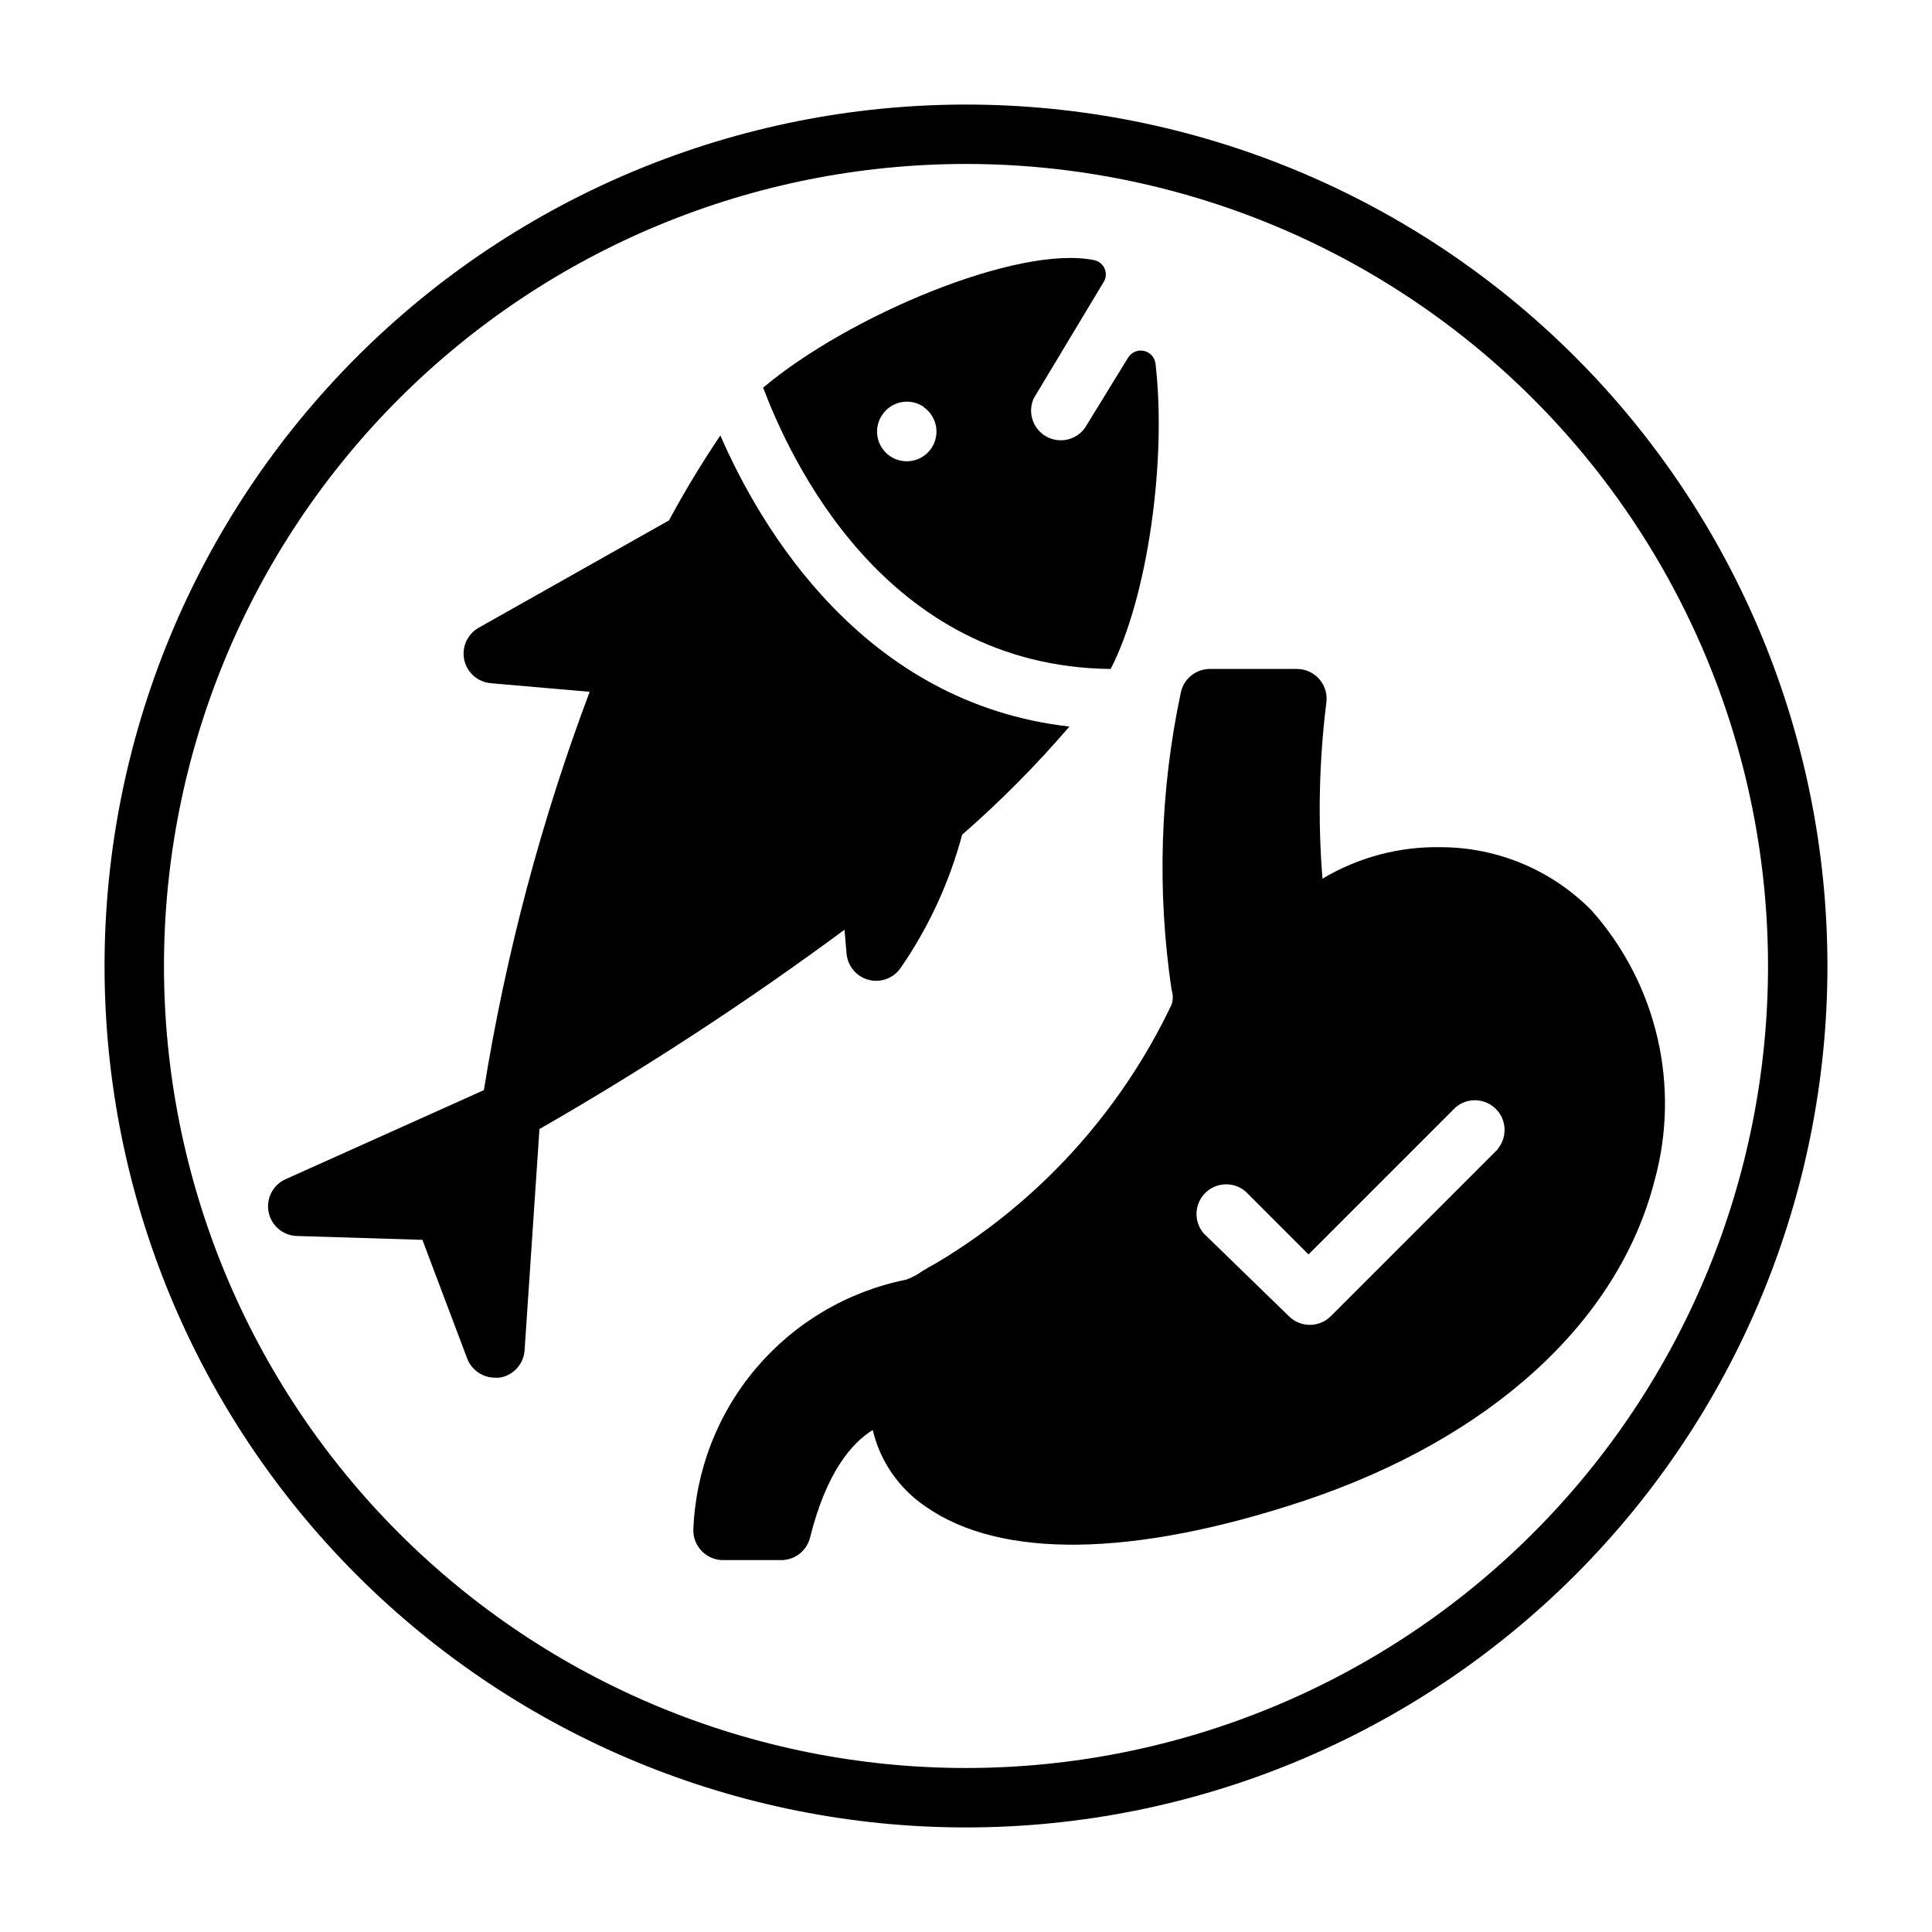
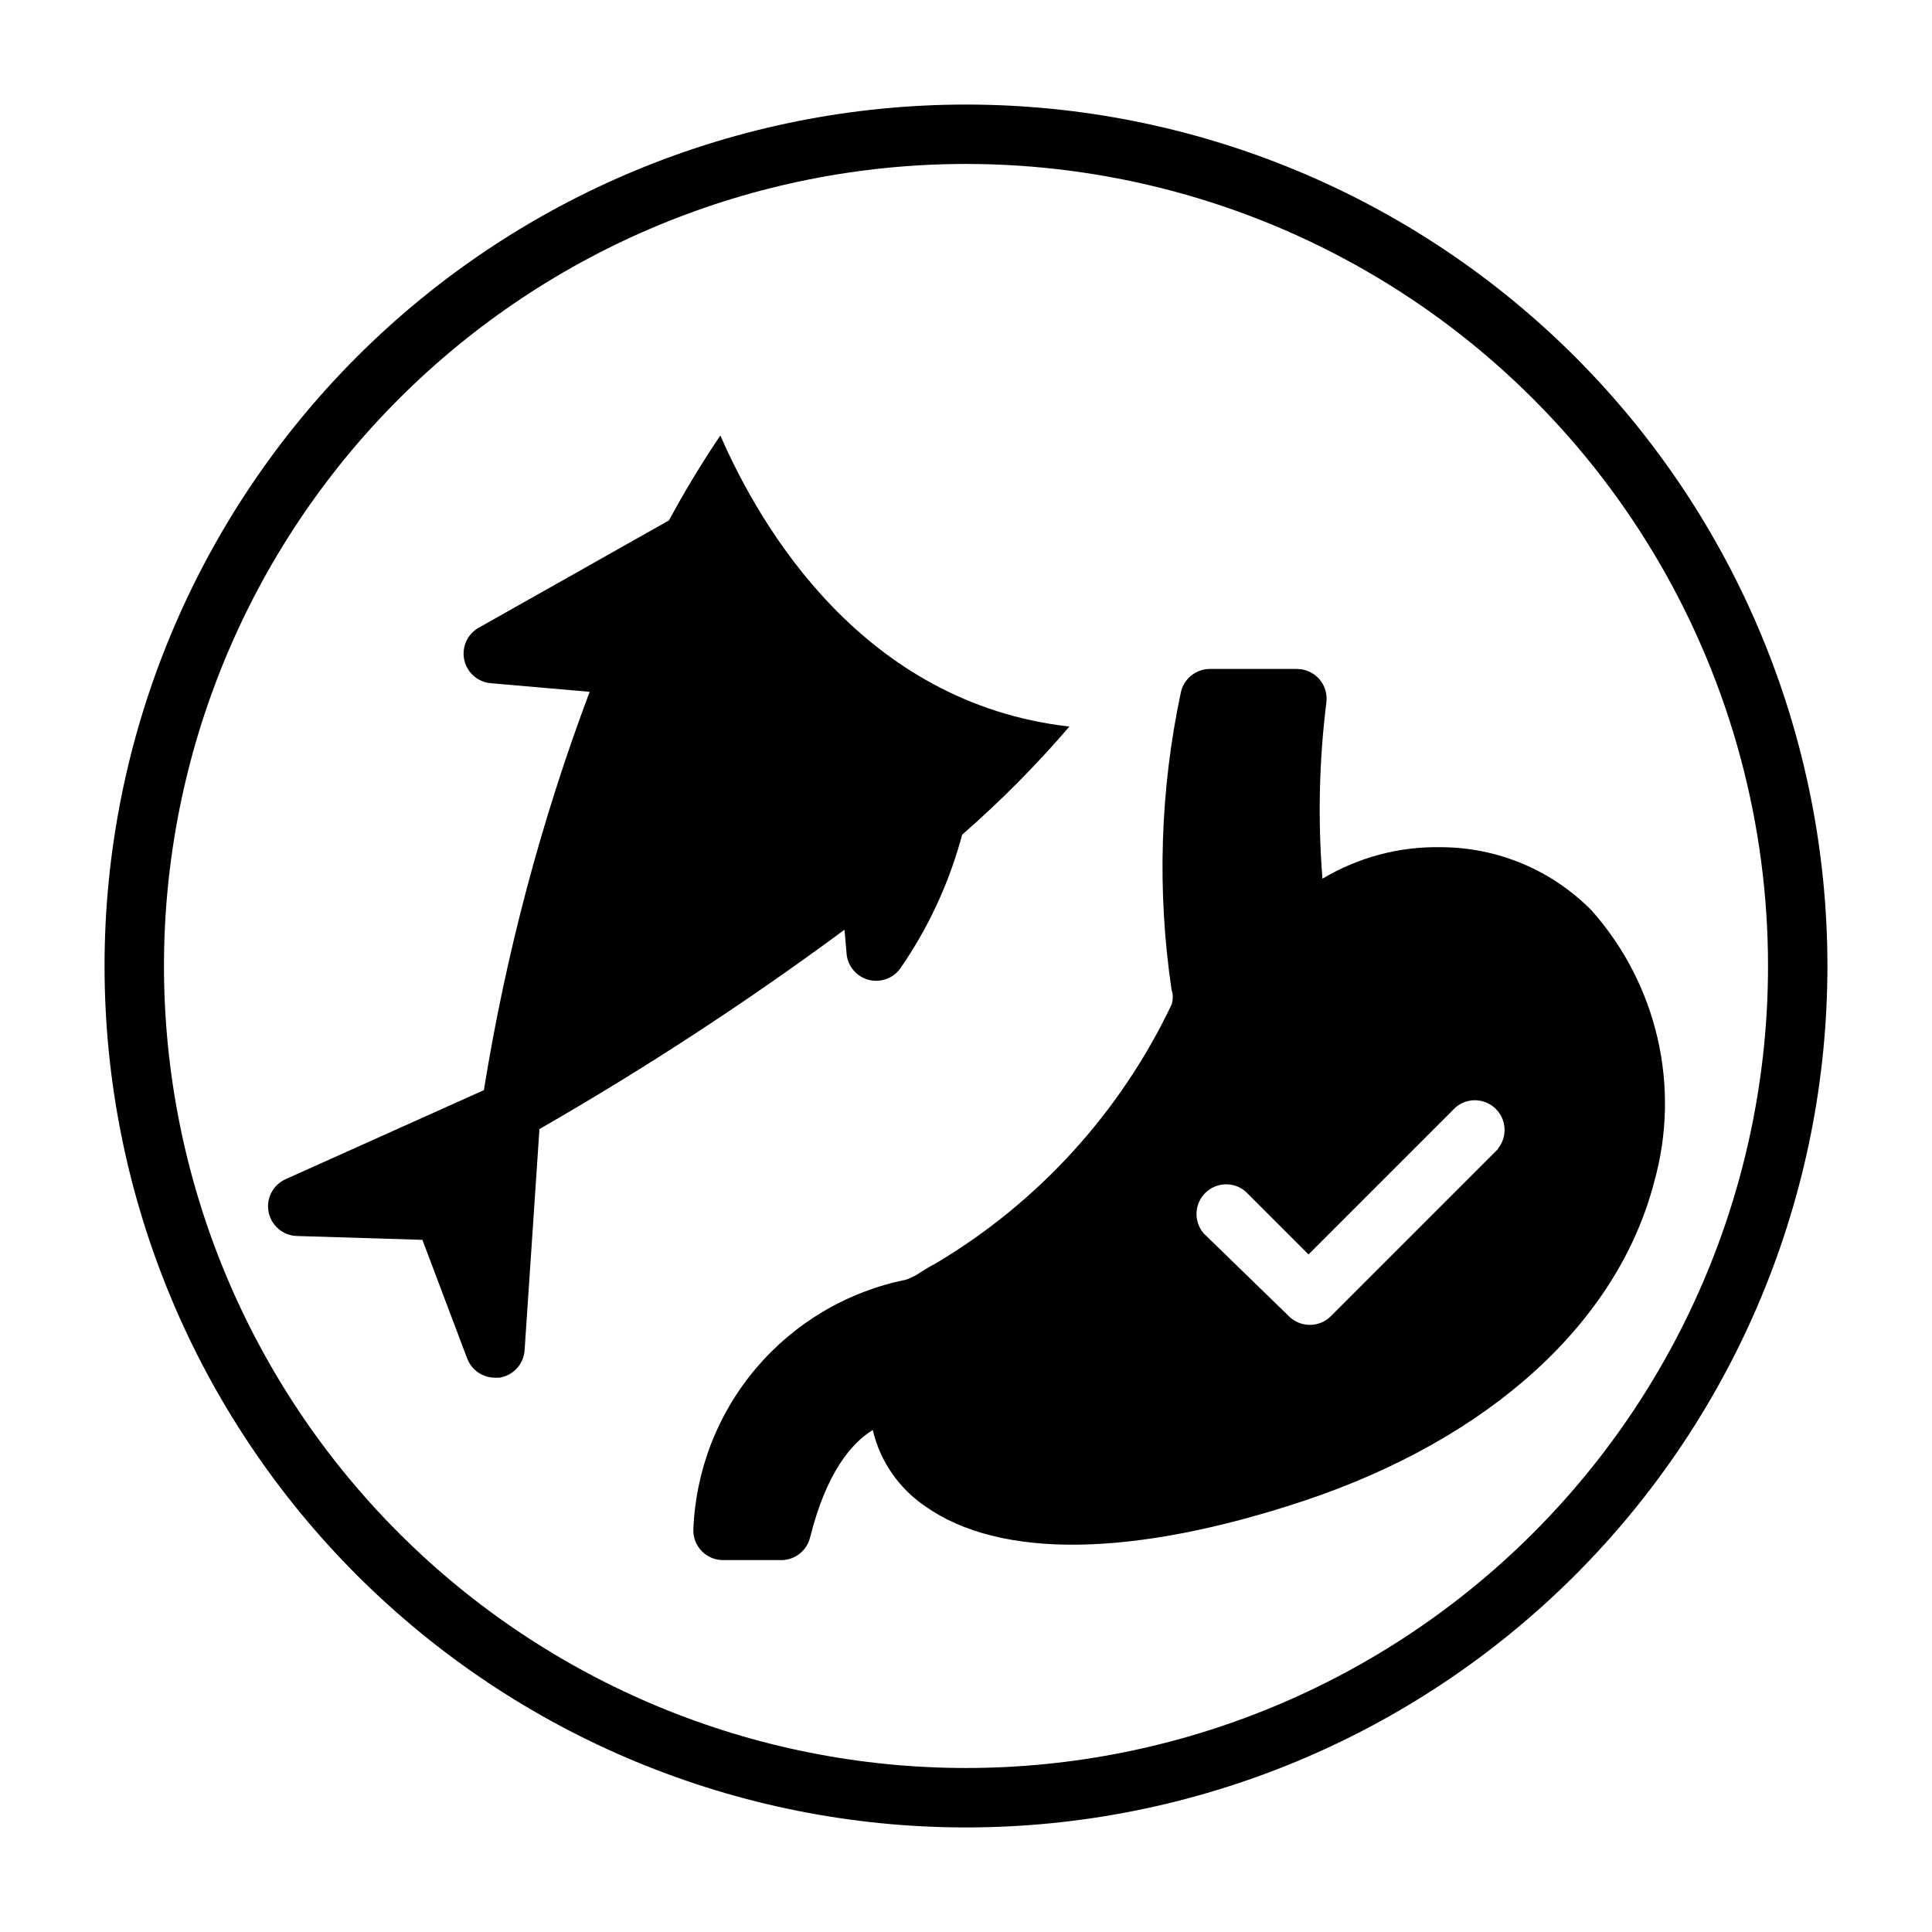
<svg xmlns="http://www.w3.org/2000/svg" fill="#000000" width="800px" height="800px" version="1.1" viewBox="144 144 512 512">
  <g>
    <path d="m334.9 259.4c-4.91 7.277-9.453 14.793-13.621 22.516l-50.379 28.418c-3.023 1.684-4.594 5.141-3.871 8.523 0.727 3.383 3.57 5.898 7.019 6.199l26.215 2.281c-12.844 34.164-22.23 69.527-28.027 105.56l-52.586 23.617h0.004c-3.332 1.512-5.184 5.117-4.469 8.703 0.715 3.586 3.805 6.211 7.457 6.332l33.297 1.023 11.887 31.488h0.004c1.168 3.027 4.074 5.027 7.32 5.039h1.18c3.652-0.547 6.438-3.559 6.691-7.242l3.938-58.648c27.941-16.039 54.934-33.676 80.844-52.82l0.551 6.375c0.301 3.281 2.606 6.027 5.785 6.887 3.176 0.859 6.555-0.348 8.465-3.027 7.457-10.777 12.996-22.762 16.375-35.426 10.152-8.852 19.648-18.426 28.418-28.652-54.711-6.219-81.871-52.742-92.496-77.148z" />
-     <path d="m438.34 321.28c9.762-18.895 14.879-55.105 11.887-80.844-0.172-1.699-1.422-3.09-3.09-3.449-1.668-0.359-3.375 0.398-4.231 1.875l-11.414 18.578c-2.375 3.262-6.836 4.203-10.324 2.176-3.492-2.031-4.879-6.371-3.219-10.051l18.5-30.781v0.004c0.672-1.055 0.793-2.367 0.32-3.523-0.469-1.156-1.469-2.016-2.68-2.301-20.152-4.25-65.258 14.719-87.852 33.77 7.004 18.422 31.957 73.918 92.102 74.547zm-49.516-69.352c2.609 1.832 3.856 5.055 3.16 8.164-0.695 3.113-3.203 5.496-6.344 6.035-3.141 0.543-6.297-0.859-7.996-3.559-1.703-2.695-1.605-6.152 0.238-8.75 2.481-3.562 7.375-4.441 10.941-1.969z" />
    <path d="m565.79 385.28c-10.516-10.676-24.852-16.711-39.836-16.766-11.07-0.227-21.98 2.664-31.488 8.344-1.242-15.527-0.898-31.145 1.023-46.602 0.324-2.273-0.363-4.57-1.875-6.297-1.512-1.723-3.703-2.703-5.996-2.68h-22.828c-3.801-0.074-7.113 2.574-7.871 6.297-5.492 25.887-6.32 52.547-2.441 78.723 0.422 1.277 0.422 2.656 0 3.934-13.547 28.496-35.246 52.332-62.348 68.488-1.34 0.707-2.676 1.496-3.938 2.281h0.004c-1.258 0.898-2.637 1.617-4.094 2.129-15.496 3.121-29.488 11.379-39.715 23.434-10.23 12.055-16.094 27.207-16.648 43.004 0 2.09 0.828 4.09 2.305 5.566 1.477 1.477 3.477 2.305 5.566 2.305h15.191c3.707 0.109 6.984-2.383 7.875-5.981 4.328-17.32 11.02-25.031 16.609-28.496 1.938 8.254 6.914 15.473 13.934 20.23 19.836 14.012 55.105 13.539 100.21-1.418 49.359-16.453 83.285-47.23 92.969-84.625 7.047-25.223 0.789-52.297-16.609-71.871zm-24.562 62.977-44.555 44.555c-3.07 3.055-8.031 3.055-11.102 0l-22.59-21.961c-2.676-3.125-2.496-7.781 0.41-10.688 2.91-2.906 7.562-3.086 10.688-0.414l16.688 16.688 38.965-38.965h0.004c3.121-2.676 7.777-2.496 10.688 0.414 2.906 2.906 3.086 7.562 0.41 10.688z" />
    <path d="m400 628.29c-60.547 0-118.61-24.055-161.43-66.867s-66.863-100.88-66.863-161.42c0-60.547 24.051-118.61 66.863-161.43s100.88-66.863 161.43-66.863c60.543 0 118.61 24.051 161.42 66.863s66.867 100.88 66.867 161.43c0 60.543-24.055 118.61-66.867 161.42s-100.88 66.867-161.42 66.867zm0-440.84c-56.371 0-110.43 22.395-150.29 62.254s-62.254 93.922-62.254 150.29c0 56.367 22.395 110.43 62.254 150.29 39.859 39.859 93.922 62.254 150.29 62.254 56.367 0 110.43-22.395 150.29-62.254 39.859-39.859 62.254-93.922 62.254-150.29 0-37.312-9.82-73.965-28.477-106.27-18.652-32.312-45.484-59.141-77.797-77.797-32.309-18.656-68.961-28.477-106.27-28.477z" />
  </g>
</svg>